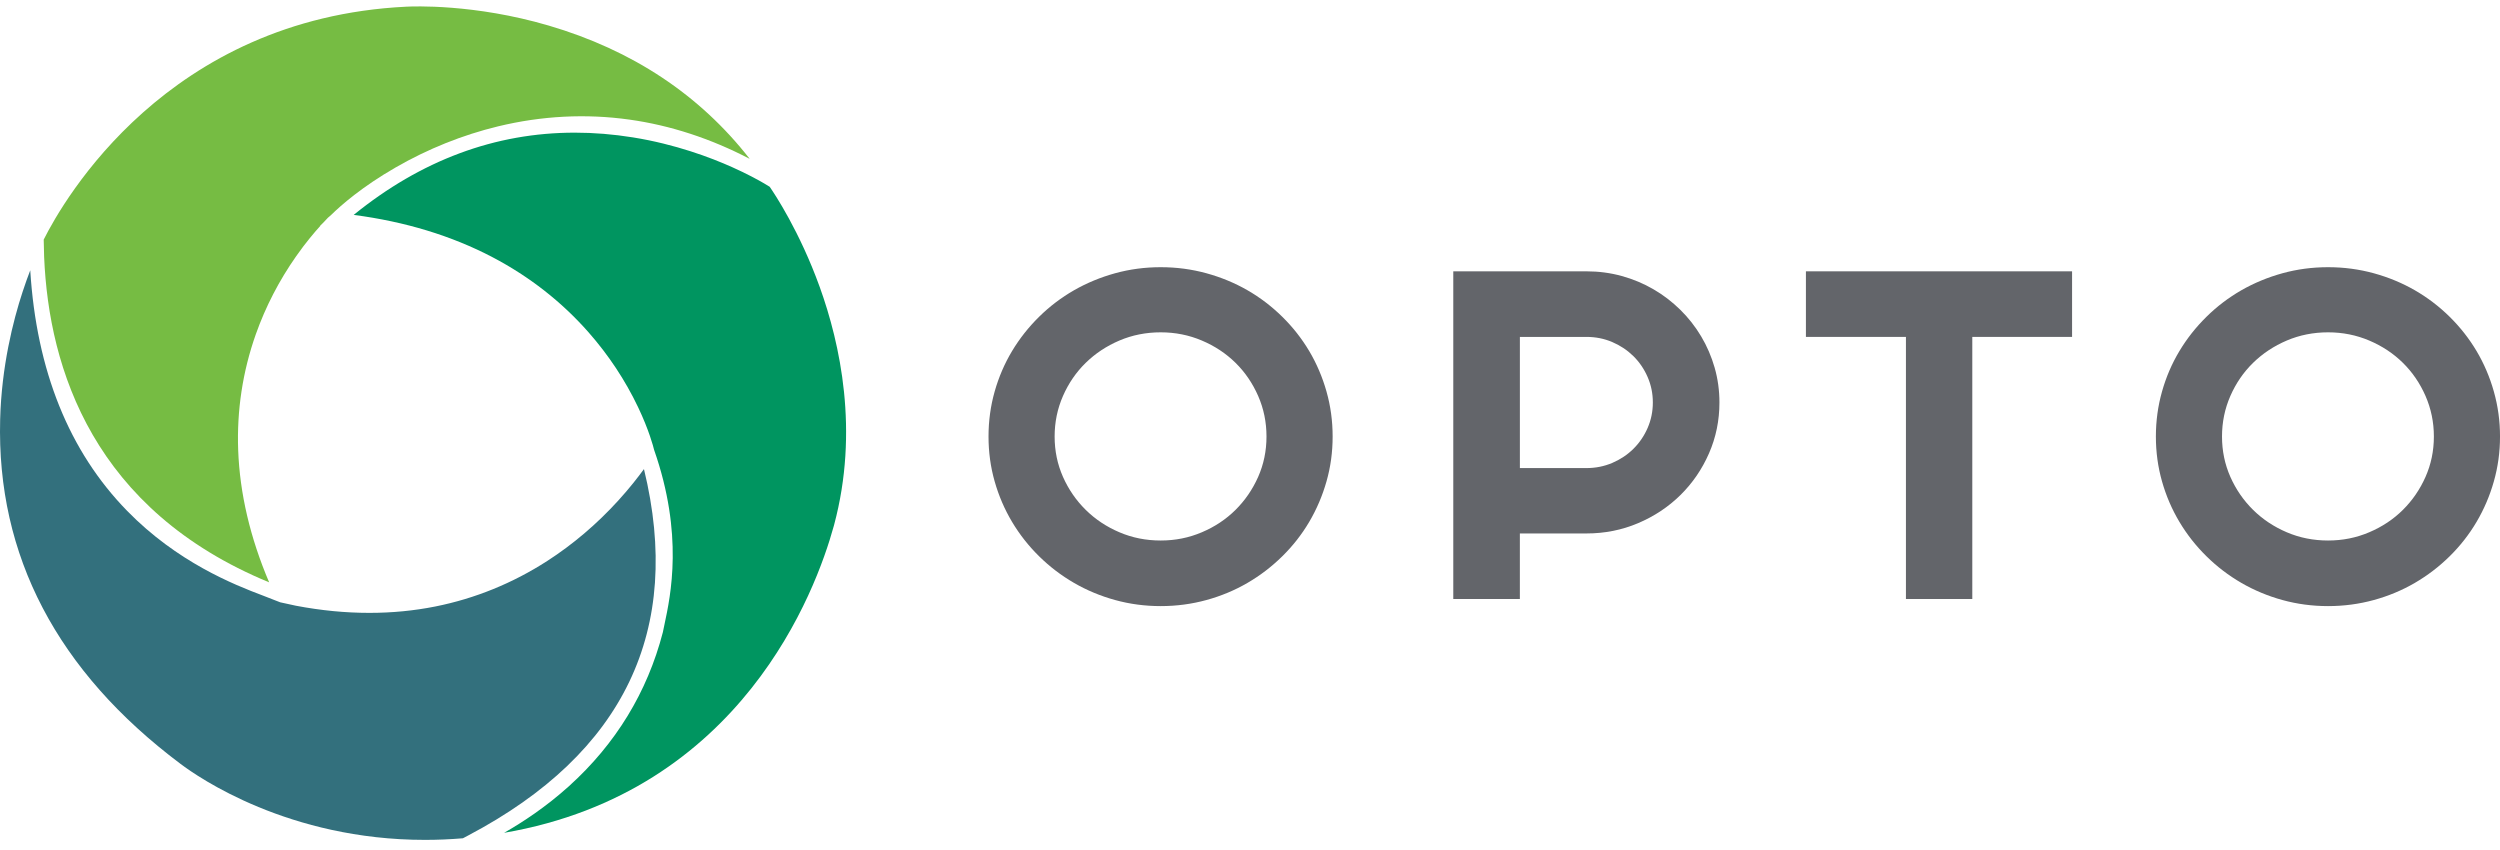
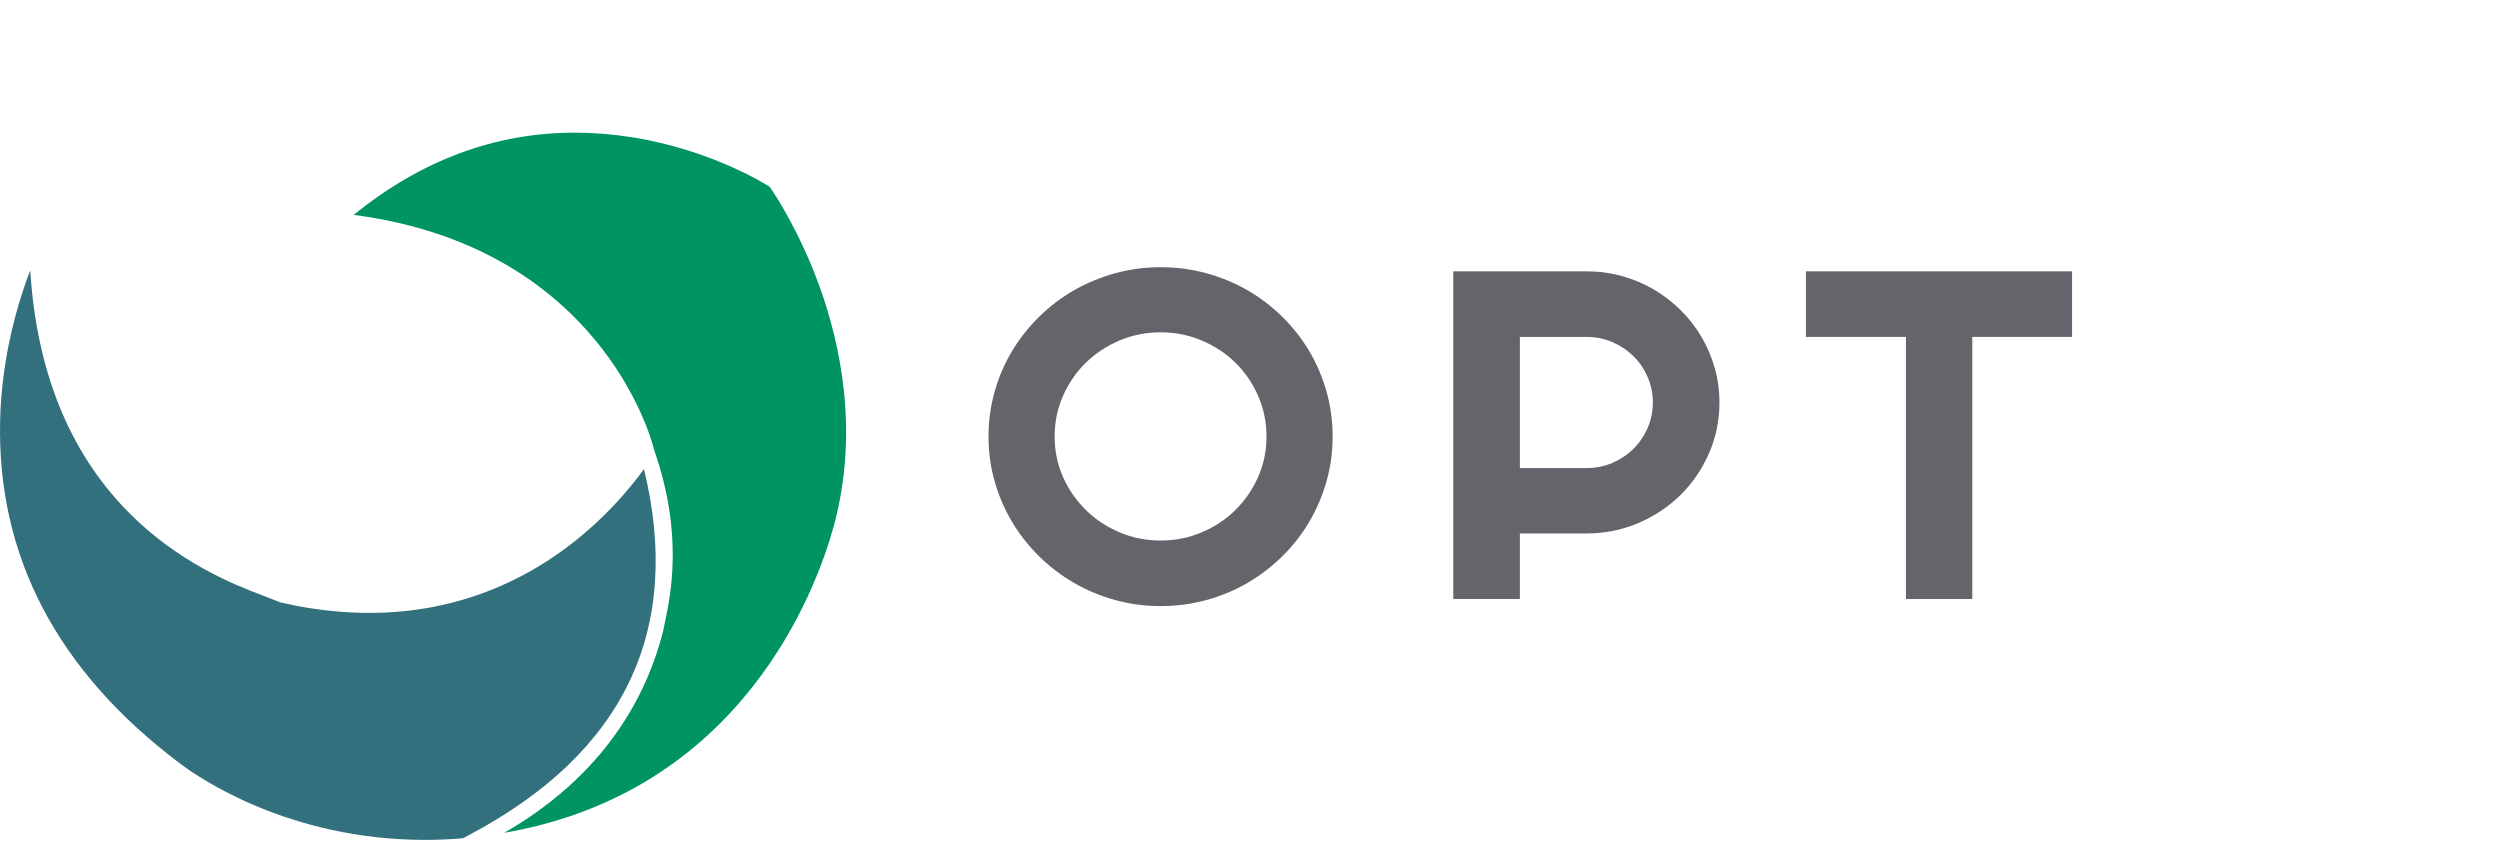
<svg xmlns="http://www.w3.org/2000/svg" width="147" height="50" viewBox="0 0 147 50" fill="none">
  <g clip-path="url(#clip0_7093_213)">
    <path d="M27.306 49.245C27.382 49.204 27.466 49.16 27.556 49.112C36.702 44.285 40.167 37.044 37.865 27.582C37.517 28.059 37.015 28.707 36.361 29.425C35.1 30.811 33.691 32.01 32.174 32.987C30.142 34.296 27.93 35.195 25.6 35.661C24.343 35.912 23.046 36.037 21.716 36.037C20.311 36.037 18.87 35.897 17.401 35.617L16.478 35.416C16.4 35.386 16.304 35.349 16.194 35.306C16 35.232 15.758 35.139 15.479 35.027C13.727 34.368 10.411 33.044 7.481 30.044C4.058 26.541 2.144 21.788 1.779 15.894C1.636 16.266 1.481 16.693 1.326 17.169C0.769 18.865 0.091 21.545 0.009 24.668C-0.203 32.665 3.363 39.475 10.604 44.908L10.618 44.919C11.674 45.716 16.975 49.385 24.99 49.385C25.711 49.385 26.454 49.355 27.218 49.291C27.245 49.276 27.274 49.261 27.306 49.245Z" fill="#33707D" />
    <path d="M37.219 8.079C36.062 7.893 34.921 7.8 33.8 7.8C29.118 7.8 24.762 9.419 20.797 12.636C23.817 13.029 26.558 13.864 28.959 15.123C31.13 16.261 33.031 17.749 34.612 19.546C35.787 20.882 36.764 22.359 37.517 23.937C38.166 25.299 38.416 26.265 38.461 26.451C40.203 31.431 39.437 35.009 39.069 36.73C39.033 36.894 39.003 37.036 38.979 37.162L38.976 37.175L38.973 37.188C38.06 40.702 36.206 43.741 33.465 46.218C32.091 47.459 30.727 48.349 29.64 48.97C43.625 46.564 47.983 34.706 49.015 30.97C49.029 30.921 49.04 30.881 49.048 30.853C50.523 25.334 49.401 20.206 48.2 16.876C47.018 13.6 45.538 11.386 45.258 10.983C45.152 10.918 45.047 10.854 44.942 10.791C44.567 10.572 43.928 10.222 43.075 9.84C41.778 9.257 39.709 8.48 37.219 8.079" fill="#009560" />
-     <path d="M17.415 15.065C17.977 14.263 18.489 13.664 18.834 13.282L18.818 13.281L19.002 13.1C19.07 13.027 19.128 12.966 19.173 12.919C19.208 12.882 19.239 12.85 19.254 12.833L19.269 12.816L19.286 12.8C19.348 12.745 19.411 12.691 19.474 12.636C20.043 12.078 21.281 10.986 23.256 9.85C25.167 8.75 27.197 7.936 29.289 7.429C31.856 6.808 34.453 6.674 37.006 7.032C39.409 7.368 41.782 8.143 44.082 9.341C41.152 5.581 37.184 2.948 32.262 1.503C27.883 0.218 24.271 0.372 23.874 0.394H23.871C9.846 1.087 3.745 11.745 2.57 14.088C2.574 14.433 2.582 14.772 2.595 15.106C2.873 21.741 5.525 29.994 15.826 34.242C14.71 31.621 14.098 29.01 14.005 26.467C13.919 24.135 14.268 21.845 15.04 19.66C15.614 18.04 16.412 16.493 17.415 15.065Z" fill="#76BC43" />
    <path d="M74.47 25.668C74.47 24.825 74.307 24.03 73.98 23.283C73.652 22.535 73.209 21.886 72.649 21.334C72.089 20.783 71.43 20.346 70.67 20.024C69.911 19.701 69.104 19.541 68.248 19.541C67.393 19.541 66.575 19.701 65.82 20.024C65.064 20.346 64.405 20.783 63.841 21.334C63.277 21.885 62.831 22.535 62.503 23.283C62.176 24.03 62.012 24.825 62.012 25.668C62.012 26.511 62.176 27.3 62.503 28.04C62.831 28.779 63.277 29.426 63.841 29.981C64.405 30.537 65.064 30.976 65.82 31.297C66.575 31.62 67.384 31.782 68.248 31.782C69.112 31.782 69.911 31.62 70.67 31.297C71.43 30.975 72.089 30.536 72.649 29.981C73.208 29.426 73.652 28.779 73.98 28.04C74.307 27.3 74.47 26.509 74.47 25.668ZM78.359 25.668C78.359 26.582 78.239 27.462 77.998 28.308C77.757 29.155 77.418 29.947 76.982 30.687C76.546 31.426 76.018 32.1 75.399 32.709C74.78 33.319 74.098 33.84 73.352 34.275C72.606 34.709 71.801 35.045 70.937 35.282C70.073 35.519 69.177 35.639 68.249 35.639C67.321 35.639 66.428 35.519 65.568 35.282C64.709 35.045 63.903 34.709 63.153 34.275C62.402 33.84 61.718 33.319 61.099 32.709C60.48 32.1 59.951 31.426 59.509 30.687C59.068 29.947 58.727 29.155 58.486 28.308C58.245 27.462 58.125 26.582 58.125 25.668C58.125 24.754 58.245 23.872 58.486 23.021C58.727 22.17 59.069 21.377 59.509 20.642C59.951 19.908 60.48 19.236 61.099 18.627C61.718 18.017 62.402 17.498 63.153 17.067C63.904 16.638 64.709 16.305 65.568 16.067C66.428 15.83 67.321 15.711 68.249 15.711C69.177 15.711 70.073 15.83 70.937 16.067C71.801 16.305 72.606 16.638 73.352 17.067C74.098 17.497 74.78 18.017 75.399 18.627C76.018 19.236 76.545 19.908 76.982 20.642C77.418 21.377 77.757 22.17 77.998 23.021C78.239 23.872 78.359 24.754 78.359 25.668Z" fill="#63656A" />
    <path d="M89.369 19.81V27.523H93.284C93.821 27.523 94.326 27.421 94.799 27.221C95.272 27.019 95.687 26.743 96.041 26.394C96.396 26.044 96.675 25.635 96.88 25.165C97.085 24.694 97.187 24.195 97.187 23.666C97.187 23.137 97.085 22.638 96.88 22.168C96.675 21.697 96.396 21.288 96.041 20.938C95.686 20.589 95.272 20.314 94.799 20.112C94.326 19.91 93.821 19.81 93.284 19.81H89.369ZM89.369 35.222H85.453V15.954H93.284C94.004 15.954 94.695 16.046 95.359 16.229C96.023 16.413 96.644 16.672 97.22 17.008C97.799 17.344 98.326 17.748 98.804 18.218C99.281 18.688 99.69 19.21 100.031 19.783C100.373 20.357 100.636 20.971 100.823 21.625C101.009 22.278 101.103 22.96 101.103 23.666C101.103 24.724 100.898 25.721 100.489 26.657C100.08 27.593 99.52 28.41 98.81 29.109C98.101 29.807 97.271 30.359 96.32 30.762C95.37 31.166 94.358 31.367 93.284 31.367H89.368V35.223L89.369 35.222Z" fill="#63656A" />
    <path d="M115.971 35.222H112.069V19.81H106.188V15.954H121.838V19.81H115.971V35.222Z" fill="#63656A" />
-     <path d="M143.112 25.668C143.112 24.825 142.947 24.03 142.621 23.283C142.293 22.535 141.85 21.886 141.29 21.334C140.731 20.783 140.071 20.346 139.311 20.024C138.552 19.701 137.745 19.541 136.89 19.541C136.035 19.541 135.216 19.701 134.461 20.024C133.706 20.346 133.046 20.783 132.482 21.334C131.918 21.885 131.473 22.535 131.145 23.283C130.818 24.03 130.654 24.825 130.654 25.668C130.654 26.511 130.818 27.3 131.145 28.04C131.473 28.779 131.919 29.426 132.482 29.981C133.046 30.537 133.706 30.976 134.461 31.297C135.216 31.62 136.026 31.782 136.89 31.782C137.754 31.782 138.552 31.62 139.311 31.297C140.071 30.975 140.731 30.536 141.29 29.981C141.85 29.426 142.293 28.779 142.621 28.04C142.948 27.3 143.112 26.509 143.112 25.668ZM147.001 25.668C147.001 26.582 146.879 27.462 146.638 28.308C146.398 29.155 146.059 29.947 145.622 30.687C145.186 31.426 144.658 32.1 144.04 32.709C143.421 33.319 142.738 33.84 141.992 34.275C141.246 34.709 140.442 35.045 139.578 35.282C138.713 35.519 137.818 35.639 136.89 35.639C135.962 35.639 135.068 35.519 134.208 35.282C133.349 35.045 132.544 34.709 131.793 34.275C131.043 33.84 130.358 33.319 129.74 32.709C129.121 32.1 128.591 31.426 128.15 30.687C127.708 29.947 127.367 29.155 127.127 28.308C126.886 27.462 126.766 26.582 126.766 25.668C126.766 24.754 126.886 23.872 127.127 23.021C127.367 22.17 127.708 21.377 128.15 20.642C128.59 19.908 129.121 19.236 129.74 18.627C130.358 18.017 131.043 17.498 131.793 17.067C132.543 16.638 133.349 16.305 134.208 16.067C135.068 15.83 135.962 15.711 136.89 15.711C137.818 15.711 138.713 15.83 139.578 16.067C140.442 16.305 141.246 16.638 141.992 17.067C142.738 17.497 143.421 18.017 144.04 18.627C144.658 19.236 145.185 19.908 145.622 20.642C146.059 21.377 146.398 22.17 146.638 23.021C146.879 23.872 147.001 24.754 147.001 25.668Z" fill="#63656A" />
  </g>
  <defs>
    <clipPath id="clip0_7093_213">
      <rect width="147" height="49" fill="white" transform="translate(0 0.377)" />
    </clipPath>
  </defs>
</svg>